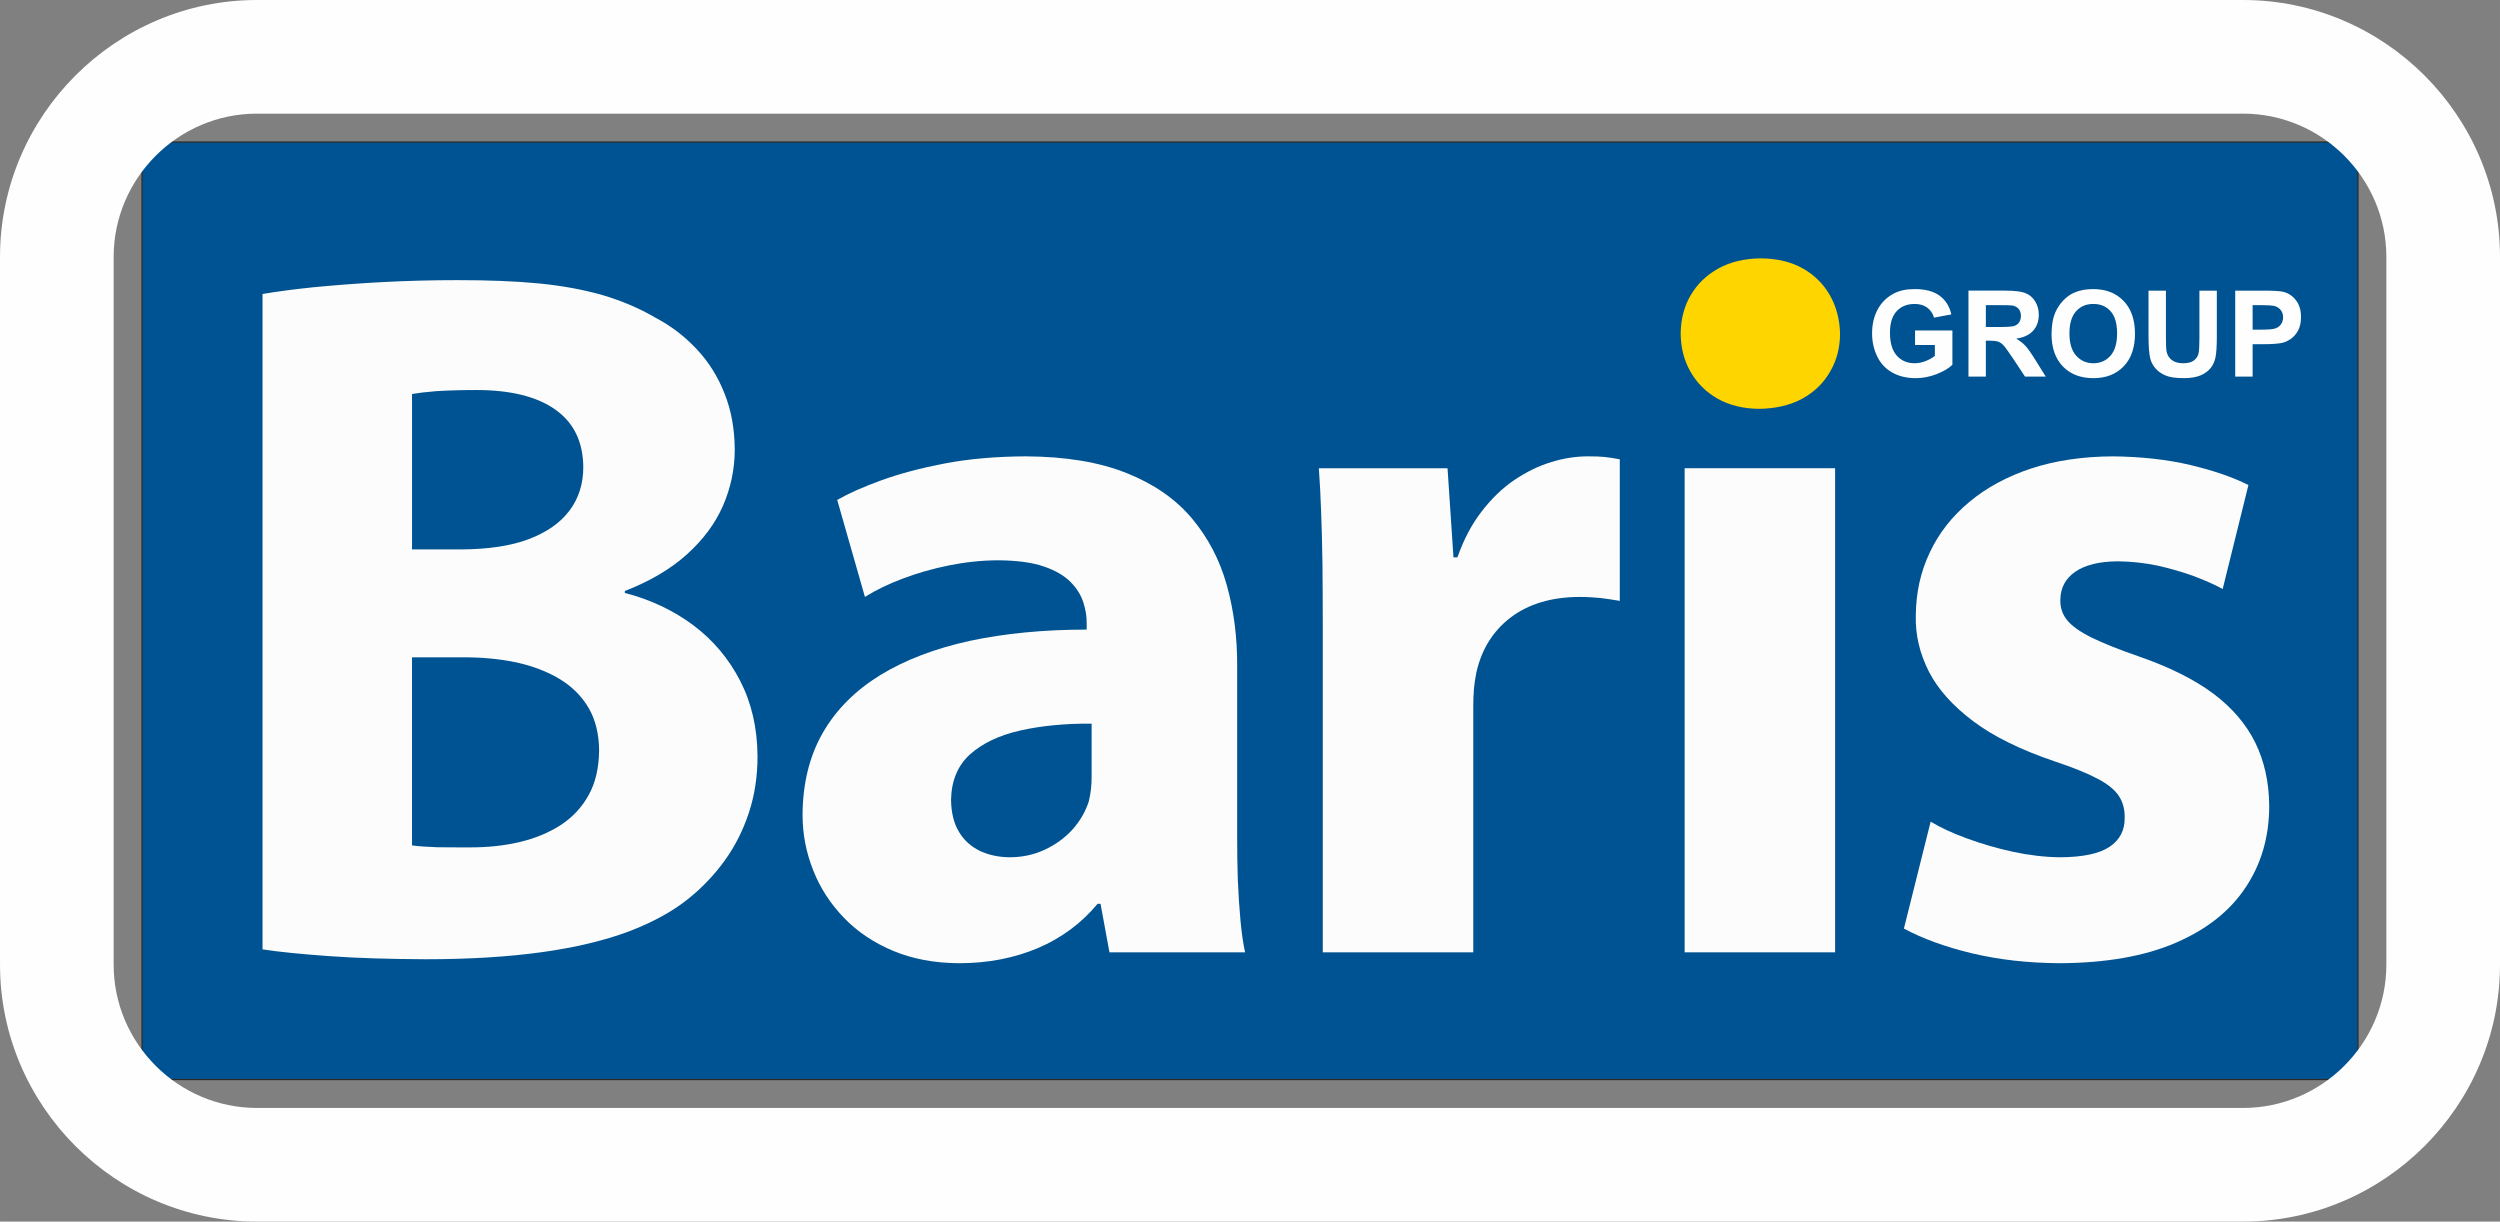
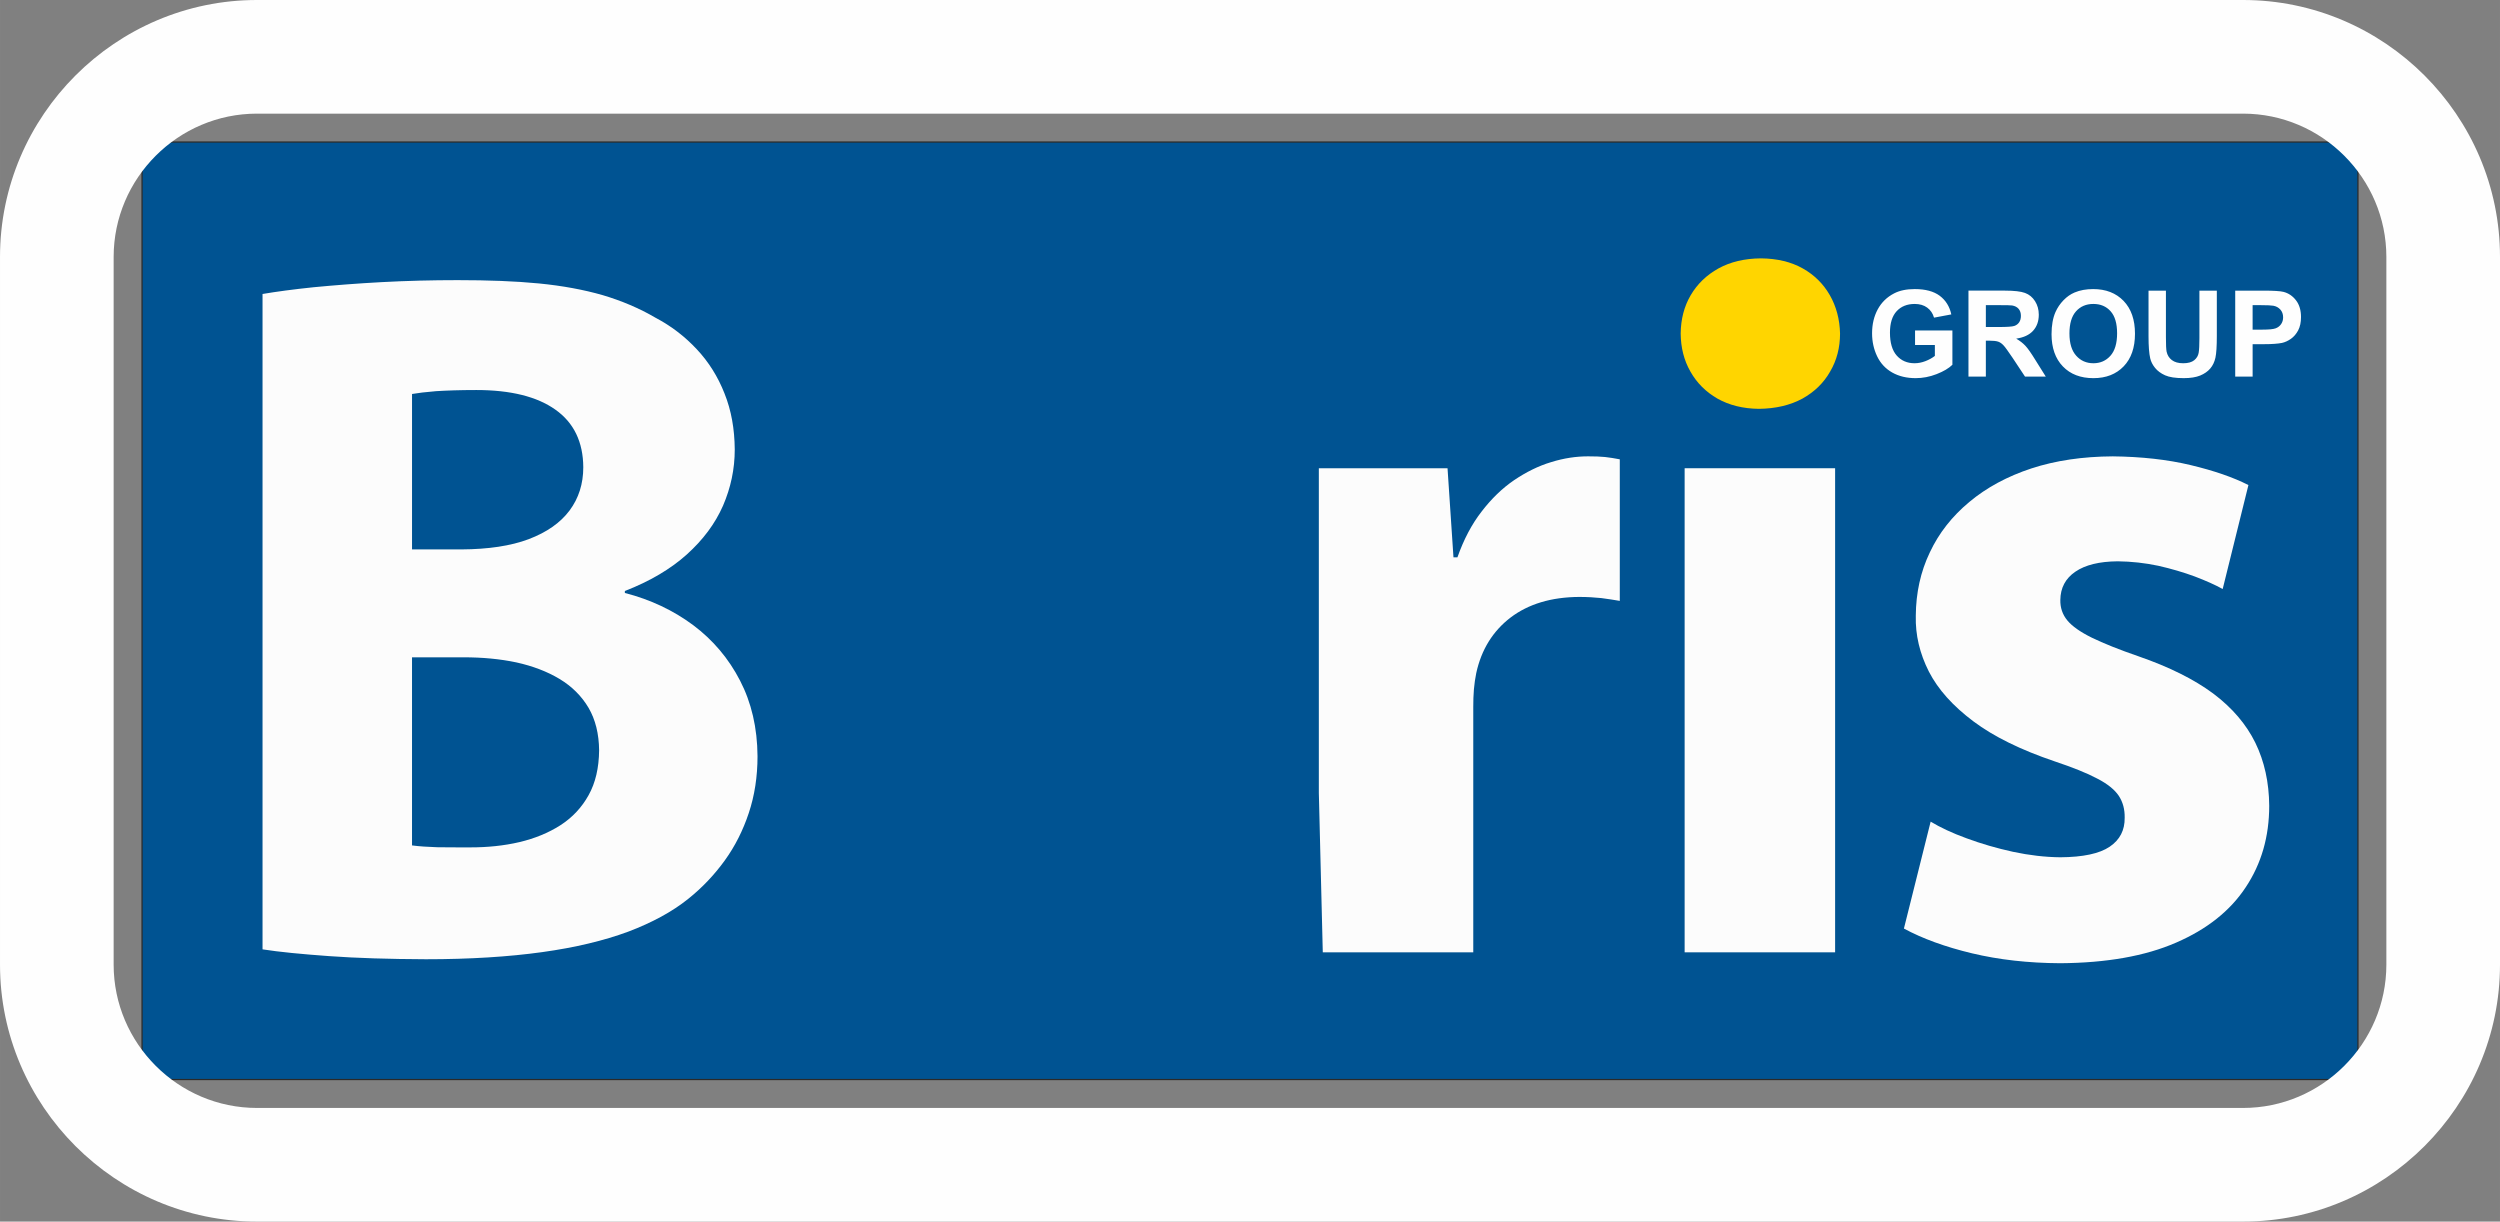
<svg xmlns="http://www.w3.org/2000/svg" xml:space="preserve" width="153.301mm" height="74.908mm" version="1.1" style="shape-rendering:geometricPrecision; text-rendering:geometricPrecision; image-rendering:optimizeQuality; fill-rule:evenodd; clip-rule:evenodd" viewBox="0 0 6676.11 3262.19">
  <rect x="0" y="0" width="6676.11" height="3262.19" fill="#808080" stroke="none" />
  <defs>
    <style type="text/css">
   
    .str0 {stroke:#2B2A29;stroke-width:3.32;stroke-miterlimit:22.926}
    .fil3 {fill:#FEFEFE}
    .fil0 {fill:#005392}
    .fil4 {fill:#FEFEFE;fill-rule:nonzero}
    .fil1 {fill:#FCFCFC;fill-rule:nonzero}
    .fil2 {fill:#FFD500;fill-rule:nonzero}
   
  </style>
  </defs>
  <g id="Layer_x0020_1">
    <g id="_2561245664496">
      <polygon class="fil0 str0" points="6296.79,379.31 6296.79,2882.86 379.32,2882.86 379.32,379.31 " />
      <path class="fil1" d="M5084.32 2479.69c49.77,26.89 110.16,48.93 181.96,66.12 71.84,17.18 150.25,25.98 235.75,26.44 123.35,-0.91 226.46,-18.97 309.3,-55.08 82.39,-35.69 144.52,-85.04 185.95,-148.05 41.84,-63.01 62.55,-135.27 62.55,-217.24 -0.45,-62.55 -12.78,-118.5 -37.02,-168.3 -24.24,-49.35 -61.68,-93.39 -112.77,-131.74 -51.13,-37.89 -117.67,-70.93 -199.18,-99.16 -52.42,-18.06 -93.85,-34.78 -124.69,-49.76 -30.38,-14.99 -52.42,-30.42 -65.21,-45.82 -13.2,-15.86 -19.38,-34.37 -18.93,-55.08 0.41,-32.17 13.65,-57.28 40.09,-75.33 26.44,-18.09 63.88,-27.35 113.23,-27.77 36.57,0.42 72.68,4.4 107.96,11.87 35.24,7.97 67.82,17.64 97.79,28.68 29.97,11.46 54.66,22.45 74.46,33.45l68.73 -277.59c-40.51,-20.71 -91.64,-38.31 -154.19,-53.3 -62.55,-14.99 -131.74,-22.46 -207.98,-23.37 -80.19,0.46 -152.45,11.04 -217.2,32.17 -64.34,21.16 -119.87,51.13 -165.69,89.44 -46.24,38.35 -81.52,83.3 -105.72,134.85 -24.69,51.55 -37.02,107.92 -37.47,169.18 -1.33,51.55 10.58,100.9 34.82,148.92 24.65,48.02 64.33,92.1 118.95,133.06 54.62,40.97 126.88,76.25 216.33,106.63 48.93,16.31 87.25,31.71 114.56,46.28 27.35,14.07 46.28,29.51 57.31,45.82 11,16.73 16.27,36.11 15.86,58.6 0.42,33.45 -12.78,59.02 -40.1,77.53 -27.35,18.51 -71.39,27.77 -131.74,28.18 -40.55,-0.41 -82.43,-5.27 -126.05,-14.53 -44.04,-9.67 -85,-21.58 -124.23,-36.11 -38.77,-14.11 -70.51,-29.1 -96.04,-44.53l-71.39 285.52z" />
      <path class="fil2" d="M4702.3 689.95c-43.62,0.42 -81.1,9.22 -113.23,26.86 -31.75,17.64 -56.41,41.42 -74.05,71.39 -17.64,29.97 -26.44,64.34 -26.86,102.65 0.42,37.48 8.8,71.39 25.99,101.36 17.18,30.38 40.97,54.21 72.26,72.26 31.29,17.6 68.28,26.86 110.57,27.31 44.95,-0.45 83.72,-9.71 116.34,-27.31 32.17,-18.06 56.82,-41.88 74,-72.26 17.64,-29.97 26.44,-63.88 26.44,-101.36 -0.88,-38.31 -10.13,-72.68 -27.31,-102.65 -17.18,-29.97 -40.97,-53.75 -72.26,-71.39 -31.29,-17.64 -68.73,-26.44 -111.9,-26.86z" />
      <polygon class="fil1" points="4900.57,2543.14 4900.57,1250.41 4498.72,1250.41 4498.72,2543.14 " />
-       <path class="fil1" d="M3532.42 2543.14l401.86 0 0 -655.62c0,-15.86 0.42,-31.71 1.74,-47.15 1.33,-14.99 3.53,-29.51 6.18,-42.75 13.66,-63.01 44.49,-112.36 91.64,-148.47 47.57,-36.15 108.83,-54.66 183.29,-55.08 22.04,0 41.88,1.33 59.06,3.07 17.18,2.2 33.91,4.86 49.35,7.51l0 -378.07c-14.11,-2.62 -26.89,-4.82 -39.22,-6.14 -12.33,-1.33 -27.31,-1.79 -45.4,-1.79 -32.17,0 -64.75,4.86 -98.7,15.44 -33.91,10.13 -66.53,26.44 -98.66,48.02 -31.75,21.59 -60.8,49.81 -86.83,83.72 -26.44,33.91 -48.02,74.92 -64.75,122.49l-10.58 0 -15.86 -237.91 -343.67 0c2.62,36.56 4.82,75.79 6.14,117.17 1.78,41.88 2.65,87.7 3.53,138.38 0.45,50.22 0.87,107.04 0.87,170.05l0 867.14z" />
-       <path class="fil1" d="M2915.15 2072.55c0,11.91 -0.46,23.82 -1.79,35.28 -1.32,11.87 -3.53,22.91 -6.14,33.49 -9.25,27.73 -23.82,52.42 -44.08,74.88 -20.25,22.04 -44.95,39.68 -73.13,52.88 -28.18,13.24 -58.61,19.84 -91.64,20.25 -30.42,0 -57.28,-5.73 -81.06,-16.73 -23.82,-11.45 -42.75,-28.18 -56.41,-51.1 -13.65,-22.49 -20.71,-51.13 -21.16,-85.5 0.87,-50.68 17.64,-91.19 50.23,-121.16 33.08,-29.51 77.57,-51.14 133.97,-63.88 56.37,-12.79 119.83,-18.97 191.22,-18.51l0 140.08zm388.62 -293.44c0.41,-77.08 -8.84,-149.34 -27.77,-216.75 -18.93,-67.86 -50.23,-126.92 -93.43,-178.47 -43.58,-51.55 -101.32,-91.64 -174.45,-120.74 -72.72,-29.06 -162.62,-44.04 -270.12,-44.49 -78.41,0.46 -150.25,6.64 -215,18.97 -64.34,12.33 -120.74,27.31 -169.22,44.95 -48.44,17.6 -88.12,35.24 -118.08,52.42l74.05 259.08c28.64,-18.06 62.13,-34.37 100.9,-48.9 38.31,-14.56 79.73,-26.44 123.36,-35.27 44.08,-8.8 88.12,-13.66 132.65,-13.66 49.31,0.46 89.45,5.73 120.28,16.31 31.26,10.59 55.08,24.66 71.81,41.42 16.73,17.18 28.18,35.24 34.36,55.08 6.18,19.38 9.25,38.31 8.8,56.41l0 15.85c-114.56,0 -218.53,10.13 -311.5,29.97 -92.97,20.25 -172.71,50.64 -239.24,91.19 -66.53,40.97 -118.08,92.1 -153.78,154.23 -35.69,62.1 -53.75,135.27 -54.21,218.98 0,51.97 9.71,101.77 28.64,148.92 18.51,47.15 46.28,89.45 81.97,126.43 36.11,37.48 79.73,66.53 131.28,88.12 51.55,21.62 110.16,32.62 175.82,33.08 77.12,0 147.6,-13.66 211.06,-40.55 63.01,-26.89 116.3,-66.53 159.05,-118.08l7.93 0 23.78 129.54 362.18 0c-5.27,-24.24 -9.25,-52.42 -12.33,-85.46 -3.07,-33.08 -5.27,-68.73 -7.05,-107.54 -1.33,-38.31 -1.74,-77.99 -1.74,-118.95l0 -452.08z" />
+       <path class="fil1" d="M3532.42 2543.14l401.86 0 0 -655.62c0,-15.86 0.42,-31.71 1.74,-47.15 1.33,-14.99 3.53,-29.51 6.18,-42.75 13.66,-63.01 44.49,-112.36 91.64,-148.47 47.57,-36.15 108.83,-54.66 183.29,-55.08 22.04,0 41.88,1.33 59.06,3.07 17.18,2.2 33.91,4.86 49.35,7.51l0 -378.07c-14.11,-2.62 -26.89,-4.82 -39.22,-6.14 -12.33,-1.33 -27.31,-1.79 -45.4,-1.79 -32.17,0 -64.75,4.86 -98.7,15.44 -33.91,10.13 -66.53,26.44 -98.66,48.02 -31.75,21.59 -60.8,49.81 -86.83,83.72 -26.44,33.91 -48.02,74.92 -64.75,122.49l-10.58 0 -15.86 -237.91 -343.67 0l0 867.14z" />
      <path class="fil1" d="M1100.27 1755.32l137.47 0c50.64,0 97.79,4.4 141.41,13.66 43.62,9.71 81.97,24.24 115.01,44.08 33.04,19.84 59.06,45.82 77.53,77.12 18.51,31.71 27.77,69.61 28.22,113.65 -0.45,46.73 -9.71,86.83 -28.22,119.87 -18.06,32.58 -43.17,59.47 -75.34,80.19 -31.71,20.26 -68.28,35.24 -109.28,44.95 -41.38,9.67 -85.01,14.07 -130.83,14.07 -33.95,0 -63.92,0 -89.03,-0.41 -25.11,-0.88 -47.56,-2.2 -66.95,-4.86l0 -502.3zm0 -703.19c15.4,-2.66 36.56,-5.31 63.88,-7.51 27.77,-1.74 63.46,-3.07 107.95,-3.07 91.64,0 162.12,17.6 211.06,52.42 49.35,34.82 74.01,86.37 74.46,153.78 0,44.49 -12.36,82.84 -36.56,115.43 -24.7,33.04 -60.81,58.19 -109.29,76.66 -48.02,18.09 -107.95,26.89 -179.34,27.35l-132.15 0 0 -415.06zm-399.2 1483.08c44.95,7.06 104.43,12.79 177.56,18.06 73.14,5.31 159.51,7.93 258.62,8.38 117.67,0 221.19,-6.6 310.21,-18.97 88.99,-12.32 165.65,-30.84 229.98,-54.62 63.88,-24.24 117.67,-53.3 160.38,-87.66 37.48,-29.97 69.61,-63.92 97.37,-102.23 27.77,-38.35 48.94,-80.64 64.34,-126.92 15.44,-46.24 23.37,-96.91 23.37,-151.54 -0.46,-76.25 -16.31,-143.65 -46.7,-202.26 -30.42,-59.06 -72.26,-108.38 -125.14,-148.05 -53.33,-39.64 -114.14,-68.28 -182.42,-85.91l0 -5.27c66.95,-26.02 122.03,-58.6 165.23,-97.37 43.62,-39.22 75.79,-82.43 96.92,-130.45 20.71,-48.02 31.29,-97.79 31.29,-150.25 -0.45,-54.62 -9.25,-104.39 -27.31,-149.34 -17.64,-44.95 -42.29,-84.17 -74.05,-118.08 -31.71,-33.95 -68.28,-62.13 -110.15,-84.17 -43.62,-25.57 -90.77,-45.37 -141,-60.35 -50.64,-14.57 -107.5,-25.11 -170.5,-31.29 -63.46,-6.18 -135.73,-8.8 -217.2,-8.8 -68.77,0 -135.73,1.75 -201.8,5.27 -66.12,3.53 -126.92,8.38 -182.42,13.66 -55.08,5.73 -100.48,11.91 -136.59,18.06l0 1750.12z" />
      <path class="fil3" d="M686.2 0l5303.72 0c377.43,0 686.2,308.77 686.2,686.2l0 1889.8c0,377.43 -308.77,686.2 -686.2,686.2l-5303.72 0c-377.43,0 -686.2,-308.77 -686.2,-686.2l0 -1889.8c0,-377.43 308.77,-686.2 686.2,-686.2zm0 303.46l5303.72 0c210.53,0 382.74,172.21 382.74,382.74l0 1889.8c0,210.53 -172.21,382.74 -382.74,382.74l-5303.72 0c-210.53,0 -382.74,-172.21 -382.74,-382.74l0 -1889.8c0,-210.53 172.21,-382.74 382.74,-382.74z" />
      <path class="fil4" d="M5114.05 921.33l0 -38.77 99.74 0 0 91.56c-9.69,9.49 -23.75,17.78 -42.19,24.96 -18.38,7.18 -37.01,10.75 -55.95,10.75 -23.95,0 -44.85,-5.02 -62.72,-15.12 -17.78,-10.09 -31.19,-24.56 -40.18,-43.34 -8.94,-18.73 -13.46,-39.22 -13.46,-61.27 0,-23.96 5.02,-45.2 15.02,-63.83 10.05,-18.63 24.71,-32.94 44,-42.89 14.72,-7.63 32.99,-11.4 54.89,-11.4 28.48,0 50.77,5.98 66.8,17.93 15.97,12.05 26.32,28.53 30.89,49.72l-46.16 8.64c-3.21,-11.3 -9.29,-20.19 -18.23,-26.77 -8.84,-6.53 -19.99,-9.79 -33.35,-9.79 -20.19,0 -36.26,6.43 -48.17,19.29 -11.9,12.9 -17.93,31.99 -17.93,57.25 0,27.27 6.08,47.76 18.13,61.37 12.15,13.61 27.92,20.44 47.56,20.44 9.64,0 19.38,-1.91 29.13,-5.68 9.74,-3.81 18.08,-8.44 25.11,-13.91l0 -29.13 -52.93 0zm142.63 84.32l0 -229.52 97.63 0c24.51,0 42.33,2.06 53.43,6.18 11.2,4.12 20.04,11.45 26.72,21.95 6.68,10.6 10.05,22.6 10.05,36.21 0,17.23 -5.03,31.44 -15.12,42.69 -10.09,11.2 -25.16,18.23 -45.25,21.19 9.99,5.83 18.23,12.25 24.71,19.24 6.53,6.98 15.26,19.44 26.26,37.32l28.02 44.75 -55.45 0 -33.19 -50.12c-11.95,-17.78 -20.09,-29.03 -24.56,-33.65 -4.37,-4.62 -8.99,-7.78 -13.91,-9.49 -4.97,-1.71 -12.81,-2.61 -23.46,-2.61l-9.44 0 0 95.87 -46.45 0zm46.45 -132.38l34.3 0c22.25,0 36.11,-0.95 41.63,-2.86 5.53,-1.86 9.89,-5.13 13.01,-9.69 3.11,-4.62 4.67,-10.4 4.67,-17.28 0,-7.73 -2.06,-13.91 -6.18,-18.73 -4.12,-4.77 -9.94,-7.73 -17.43,-8.99 -3.77,-0.55 -15.06,-0.81 -33.8,-0.81l-36.21 0 0 58.36zm175.42 19.04c0,-23.4 3.57,-43.09 10.55,-59.01 5.17,-11.7 12.35,-22.2 21.4,-31.54 8.99,-9.29 18.88,-16.17 29.63,-20.69 14.31,-6.08 30.84,-9.09 49.52,-9.09 33.9,0 60.92,10.5 81.26,31.49 20.34,21.1 30.48,50.32 30.48,87.74 0,37.16 -10.09,66.19 -30.23,87.13 -20.19,21 -47.16,31.49 -80.86,31.49 -34.15,0 -61.32,-10.4 -81.46,-31.29 -20.14,-20.84 -30.28,-49.62 -30.28,-86.23zm47.81 -1.56c0,26.02 6.03,45.7 18.03,59.16 12,13.41 27.32,20.14 45.8,20.14 18.53,0 33.7,-6.63 45.6,-19.94 11.9,-13.36 17.83,-33.35 17.83,-60.02 0,-26.36 -5.77,-46 -17.38,-58.91 -11.55,-13.01 -26.87,-19.49 -46.05,-19.49 -19.14,0 -34.56,6.58 -46.26,19.69 -11.7,13.11 -17.58,32.9 -17.58,59.36zm211.18 -114.61l46.46 0 0 124.35c0,19.79 0.6,32.54 1.76,38.37 1.96,9.39 6.58,17.02 13.96,22.65 7.43,5.73 17.53,8.54 30.38,8.54 12.96,0 22.8,-2.67 29.43,-8.04 6.63,-5.42 10.55,-11.95 11.9,-19.84 1.36,-7.83 2.01,-20.84 2.01,-38.97l0 -127.06 46.5 0 0 120.68c0,27.58 -1.25,47.06 -3.76,58.46 -2.51,11.35 -7.09,21 -13.81,28.83 -6.68,7.88 -15.67,14.06 -26.87,18.73 -11.3,4.62 -25.91,6.98 -44.04,6.98 -21.85,0 -38.42,-2.51 -49.67,-7.58 -11.3,-5.07 -20.19,-11.65 -26.77,-19.79 -6.58,-8.09 -10.85,-16.52 -12.96,-25.46 -3.01,-13.16 -4.52,-32.59 -4.52,-58.31l0 -122.54zm231.52 229.52l0 -229.52 74.33 0c28.12,0 46.45,1.11 54.99,3.42 13.16,3.46 24.16,10.95 33.05,22.5 8.89,11.55 13.31,26.42 13.31,44.7 0,14.11 -2.56,25.91 -7.63,35.56 -5.12,9.59 -11.6,17.12 -19.49,22.65 -7.83,5.42 -15.82,9.09 -23.95,10.85 -11.05,2.16 -27.02,3.31 -48.01,3.31l-30.14 0 0 86.53 -46.45 0zm46.45 -190.75l0 65.39 25.32 0c18.18,0 30.33,-1.2 36.46,-3.61 6.18,-2.41 10.95,-6.13 14.46,-11.35 3.47,-5.13 5.23,-11.05 5.23,-17.88 0,-8.39 -2.46,-15.27 -7.33,-20.74 -4.92,-5.42 -11.05,-8.84 -18.58,-10.24 -5.53,-1.01 -16.57,-1.56 -33.25,-1.56l-22.3 0z" />
    </g>
  </g>
</svg>